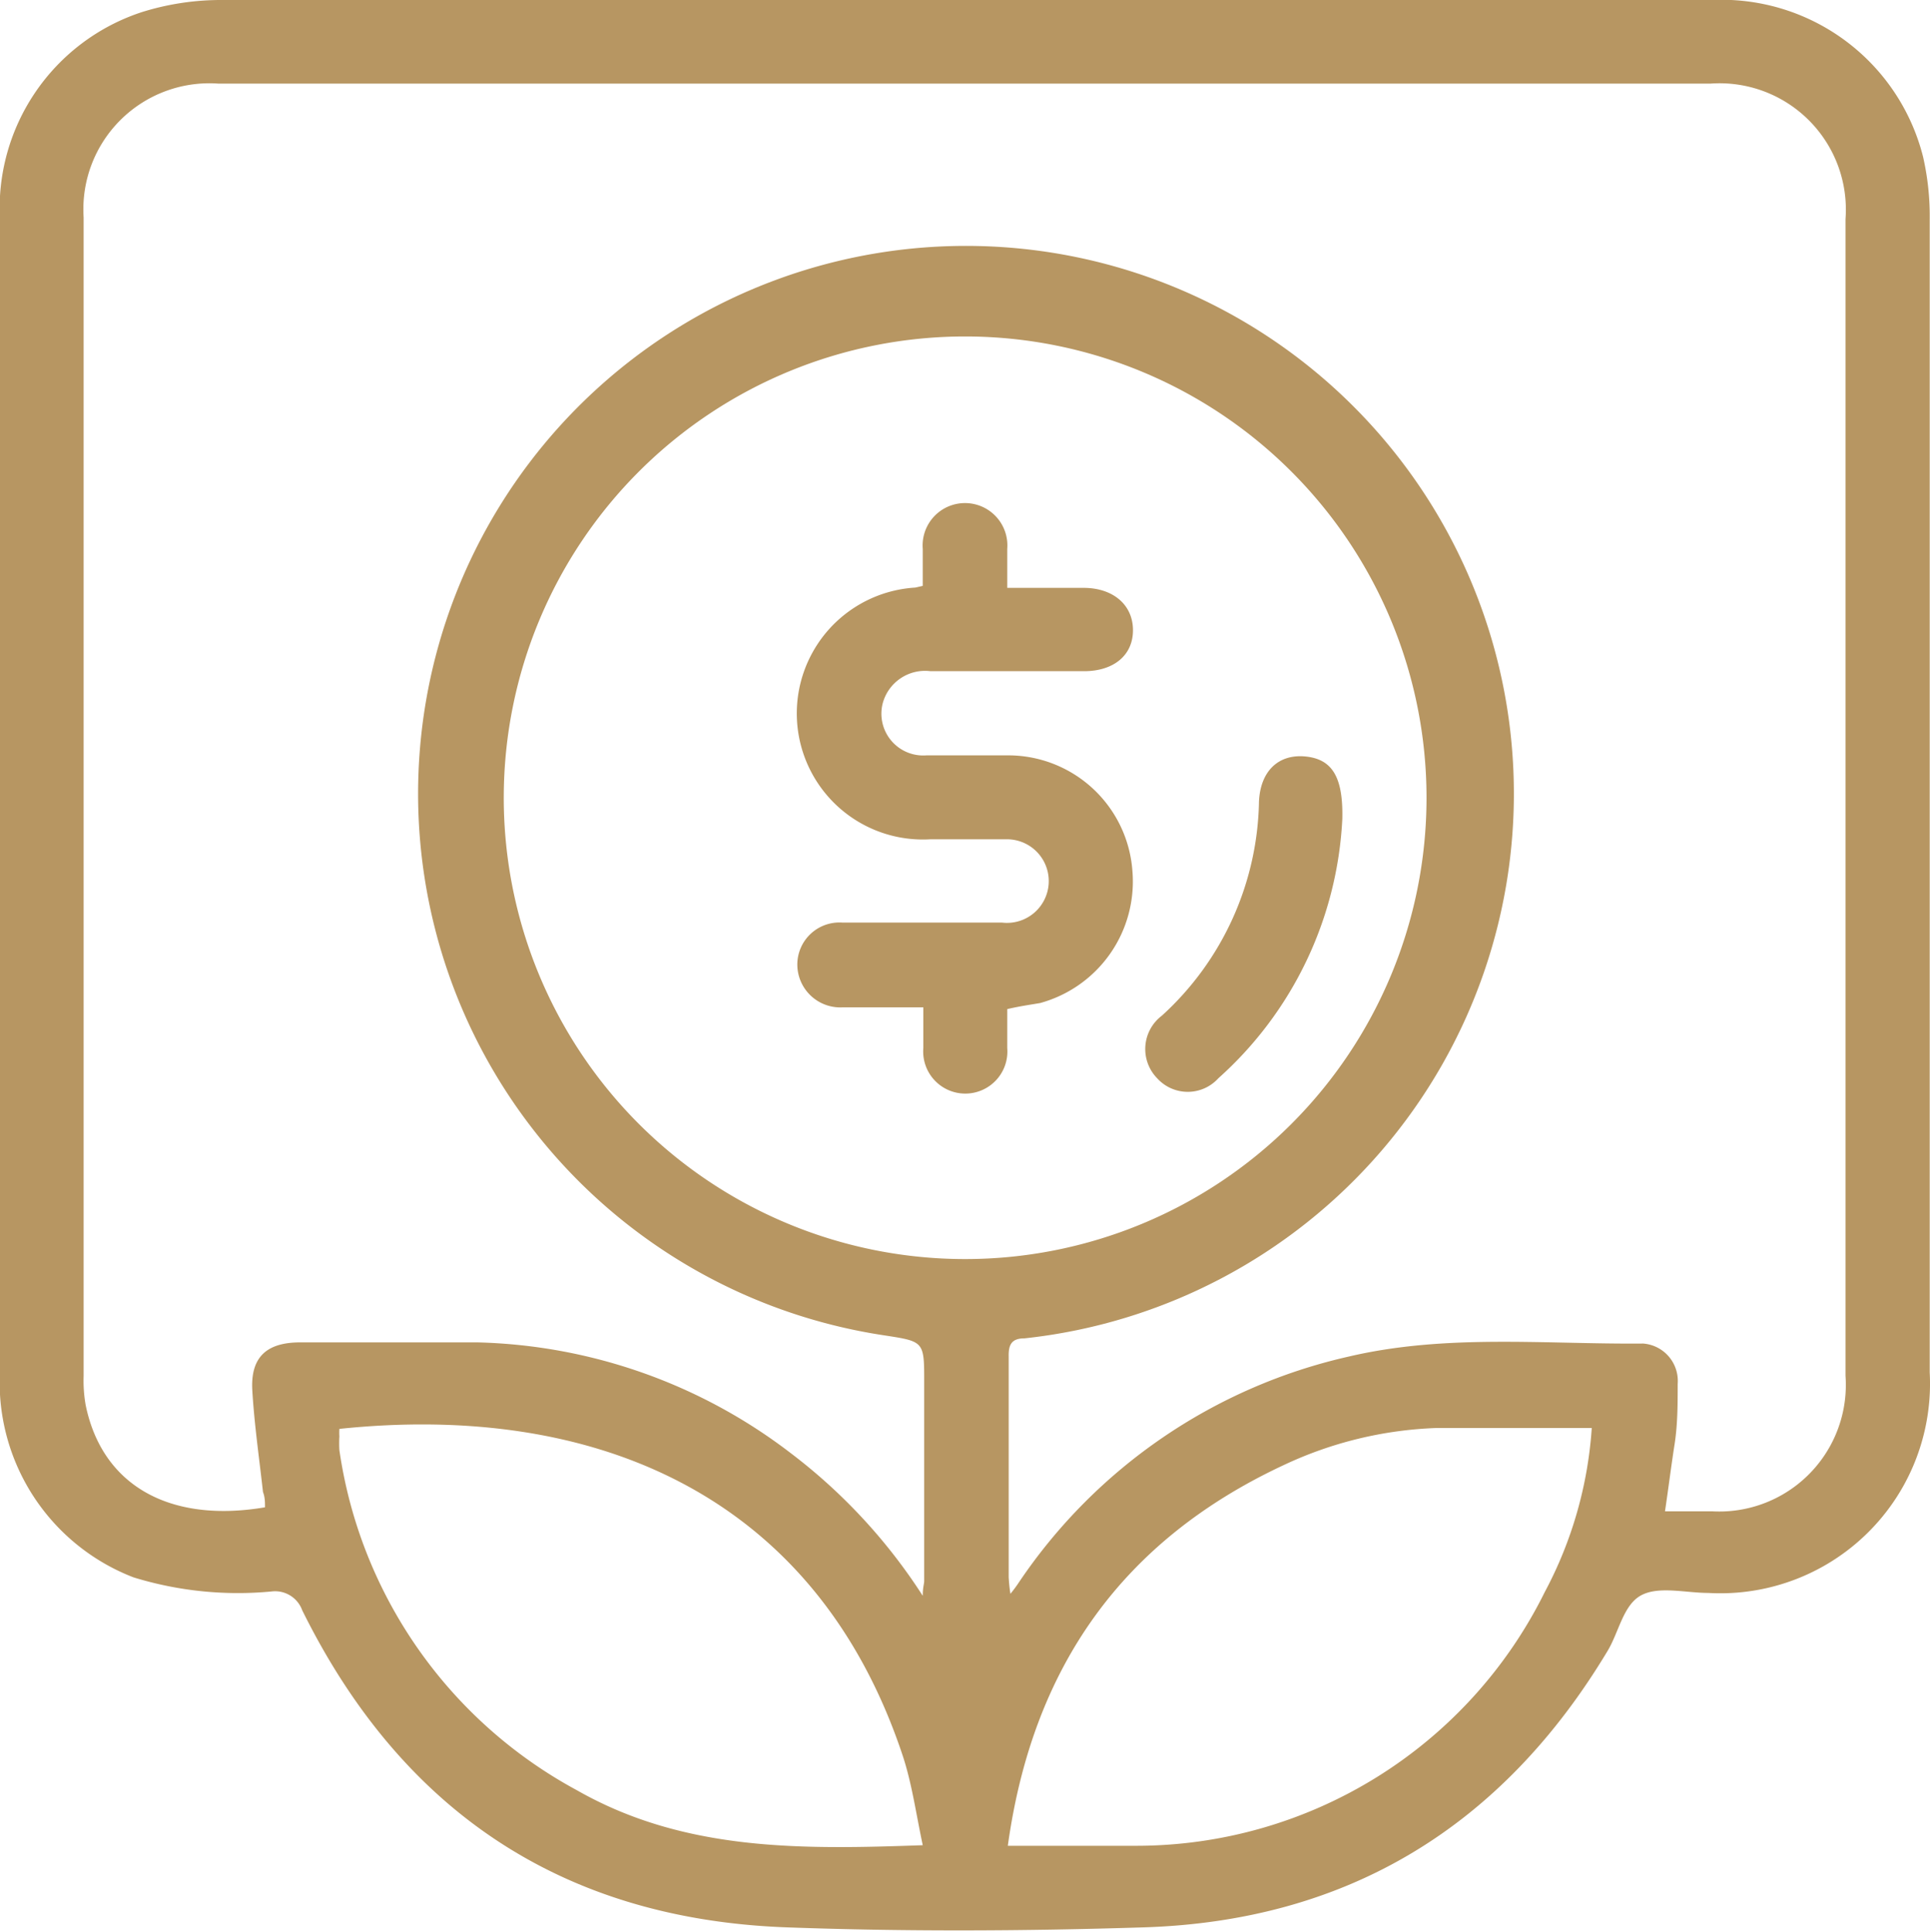
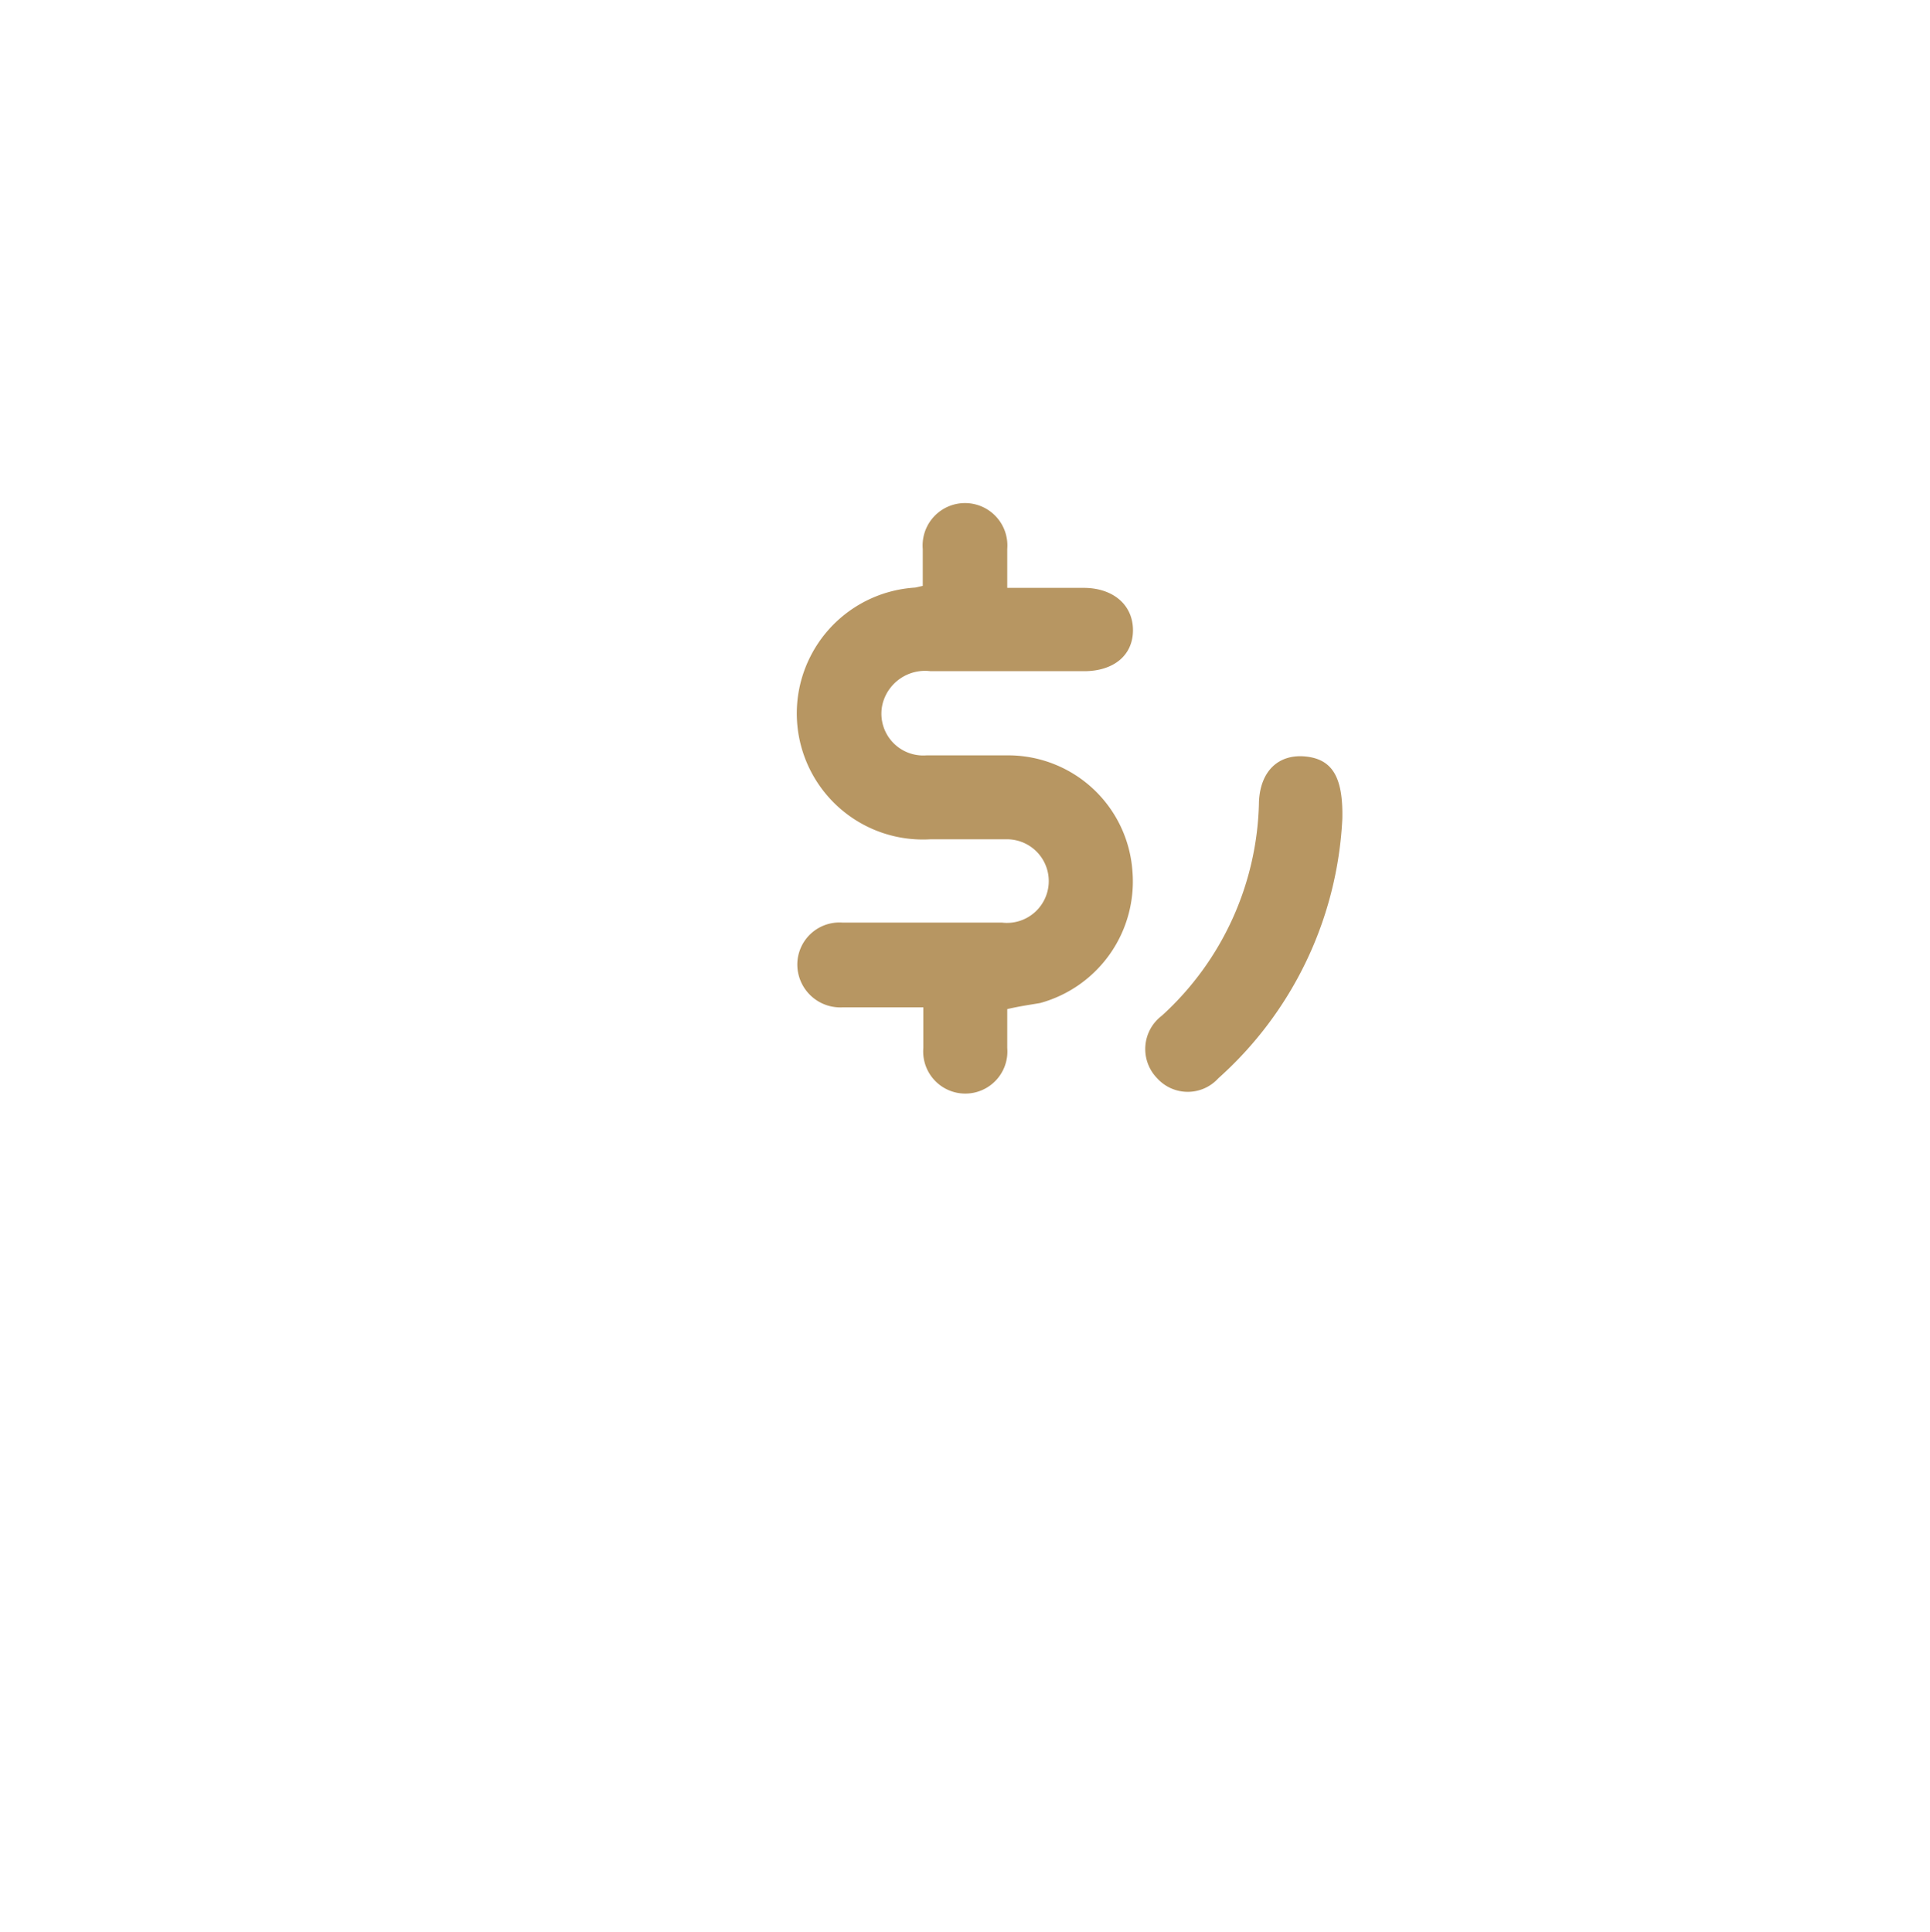
<svg xmlns="http://www.w3.org/2000/svg" viewBox="0 0 66.93 67">
  <defs>
    <style>.cls-1{fill:#b79662;}</style>
  </defs>
  <g id="Layer_2" data-name="Layer 2">
    <g id="Layer_1-2" data-name="Layer 1">
-       <path class="cls-1" d="M33.51,0H59.36a7.21,7.21,0,0,1,7.33,5.44,9.22,9.22,0,0,1,.23,2.16q0,20,0,40a7.27,7.27,0,0,1-7.68,7.65c-.79,0-1.73-.25-2.34.09s-.76,1.27-1.15,1.92c-3.65,6.08-9,9.37-16.1,9.59-4.11.13-8.24.15-12.35,0-7.75-.28-13.36-4-16.82-11a1,1,0,0,0-1.07-.65,12.3,12.3,0,0,1-4.78-.49A7.25,7.25,0,0,1,0,48.37c0-.49,0-1,0-1.5V7.65A7.16,7.16,0,0,1,4.92.42,9.18,9.18,0,0,1,7.73,0C16.32,0,24.92,0,33.51,0ZM32,55.35c0-.3.05-.41.05-.52V47.94c0-1.41,0-1.41-1.36-1.62a19,19,0,1,1,4.84.1c-.46,0-.56.23-.55.64,0,2.55,0,5.09,0,7.64a5.7,5.7,0,0,0,.06.58,4.64,4.64,0,0,0,.31-.42,18.77,18.77,0,0,1,11.43-7.81c3.37-.79,6.79-.42,10.2-.45A1.3,1.3,0,0,1,58.18,48c0,.7,0,1.41-.11,2.11s-.21,1.5-.33,2.31h1.65A4.39,4.39,0,0,0,64,47.72V7.6a4.38,4.38,0,0,0-4.68-4.7H7.57A4.37,4.37,0,0,0,2.9,7.54V47.73a4.86,4.86,0,0,0,.07,1c.57,2.8,2.92,4.11,6.22,3.55,0-.17,0-.35-.07-.53-.13-1.17-.3-2.34-.37-3.52s.52-1.67,1.66-1.67c2.05,0,4.09,0,6.14,0a18.58,18.58,0,0,1,10.87,3.84A19.3,19.3,0,0,1,32,55.35Zm1.47-11.68a16,16,0,1,0-16-16.06A16,16,0,0,0,33.42,43.67ZM55.2,49.53c-1.87,0-3.64,0-5.4,0a13.52,13.52,0,0,0-5.27,1.28c-5.6,2.61-8.72,7-9.58,13.21,1.55,0,3,0,4.49,0a15.8,15.8,0,0,0,14.13-8.8A14.07,14.07,0,0,0,55.2,49.53ZM32,64c-.23-1.08-.37-2.1-.68-3.06-3-9.09-10.67-12.31-19.55-11.38a2.06,2.06,0,0,0,0,.26,3.88,3.88,0,0,0,0,.48A16,16,0,0,0,20,62.09C23.73,64.22,27.8,64.15,32,64Z" />
      <path class="cls-1" d="M34.93,35c0,.49,0,.92,0,1.35a1.46,1.46,0,1,1-2.91,0c0-.43,0-.86,0-1.41H29.2a1.49,1.49,0,0,1-1.55-1.47A1.46,1.46,0,0,1,29.22,32c1.84,0,3.69,0,5.53,0a1.45,1.45,0,1,0,.18-2.89c-.88,0-1.77,0-2.66,0a4.37,4.37,0,0,1-.53-8.73l.26-.06c0-.43,0-.85,0-1.28a1.47,1.47,0,1,1,2.93,0c0,.43,0,.85,0,1.35.93,0,1.79,0,2.65,0,1,0,1.7.57,1.71,1.45s-.66,1.44-1.7,1.44H32.27a1.52,1.52,0,0,0-1.66,1.12,1.45,1.45,0,0,0,1.51,1.8c1,0,2,0,2.93,0a4.32,4.32,0,0,1,4.22,4,4.37,4.37,0,0,1-3.2,4.59C35.72,34.85,35.36,34.9,34.93,35Z" />
      <path class="cls-1" d="M46.55,28.4a12.92,12.92,0,0,1-4.3,9,1.43,1.43,0,0,1-2.12,0,1.45,1.45,0,0,1,.16-2.17,10.28,10.28,0,0,0,3.37-7.43c.05-1.07.69-1.66,1.63-1.56S46.58,27,46.55,28.4Z" />
    </g>
  </g>
</svg>